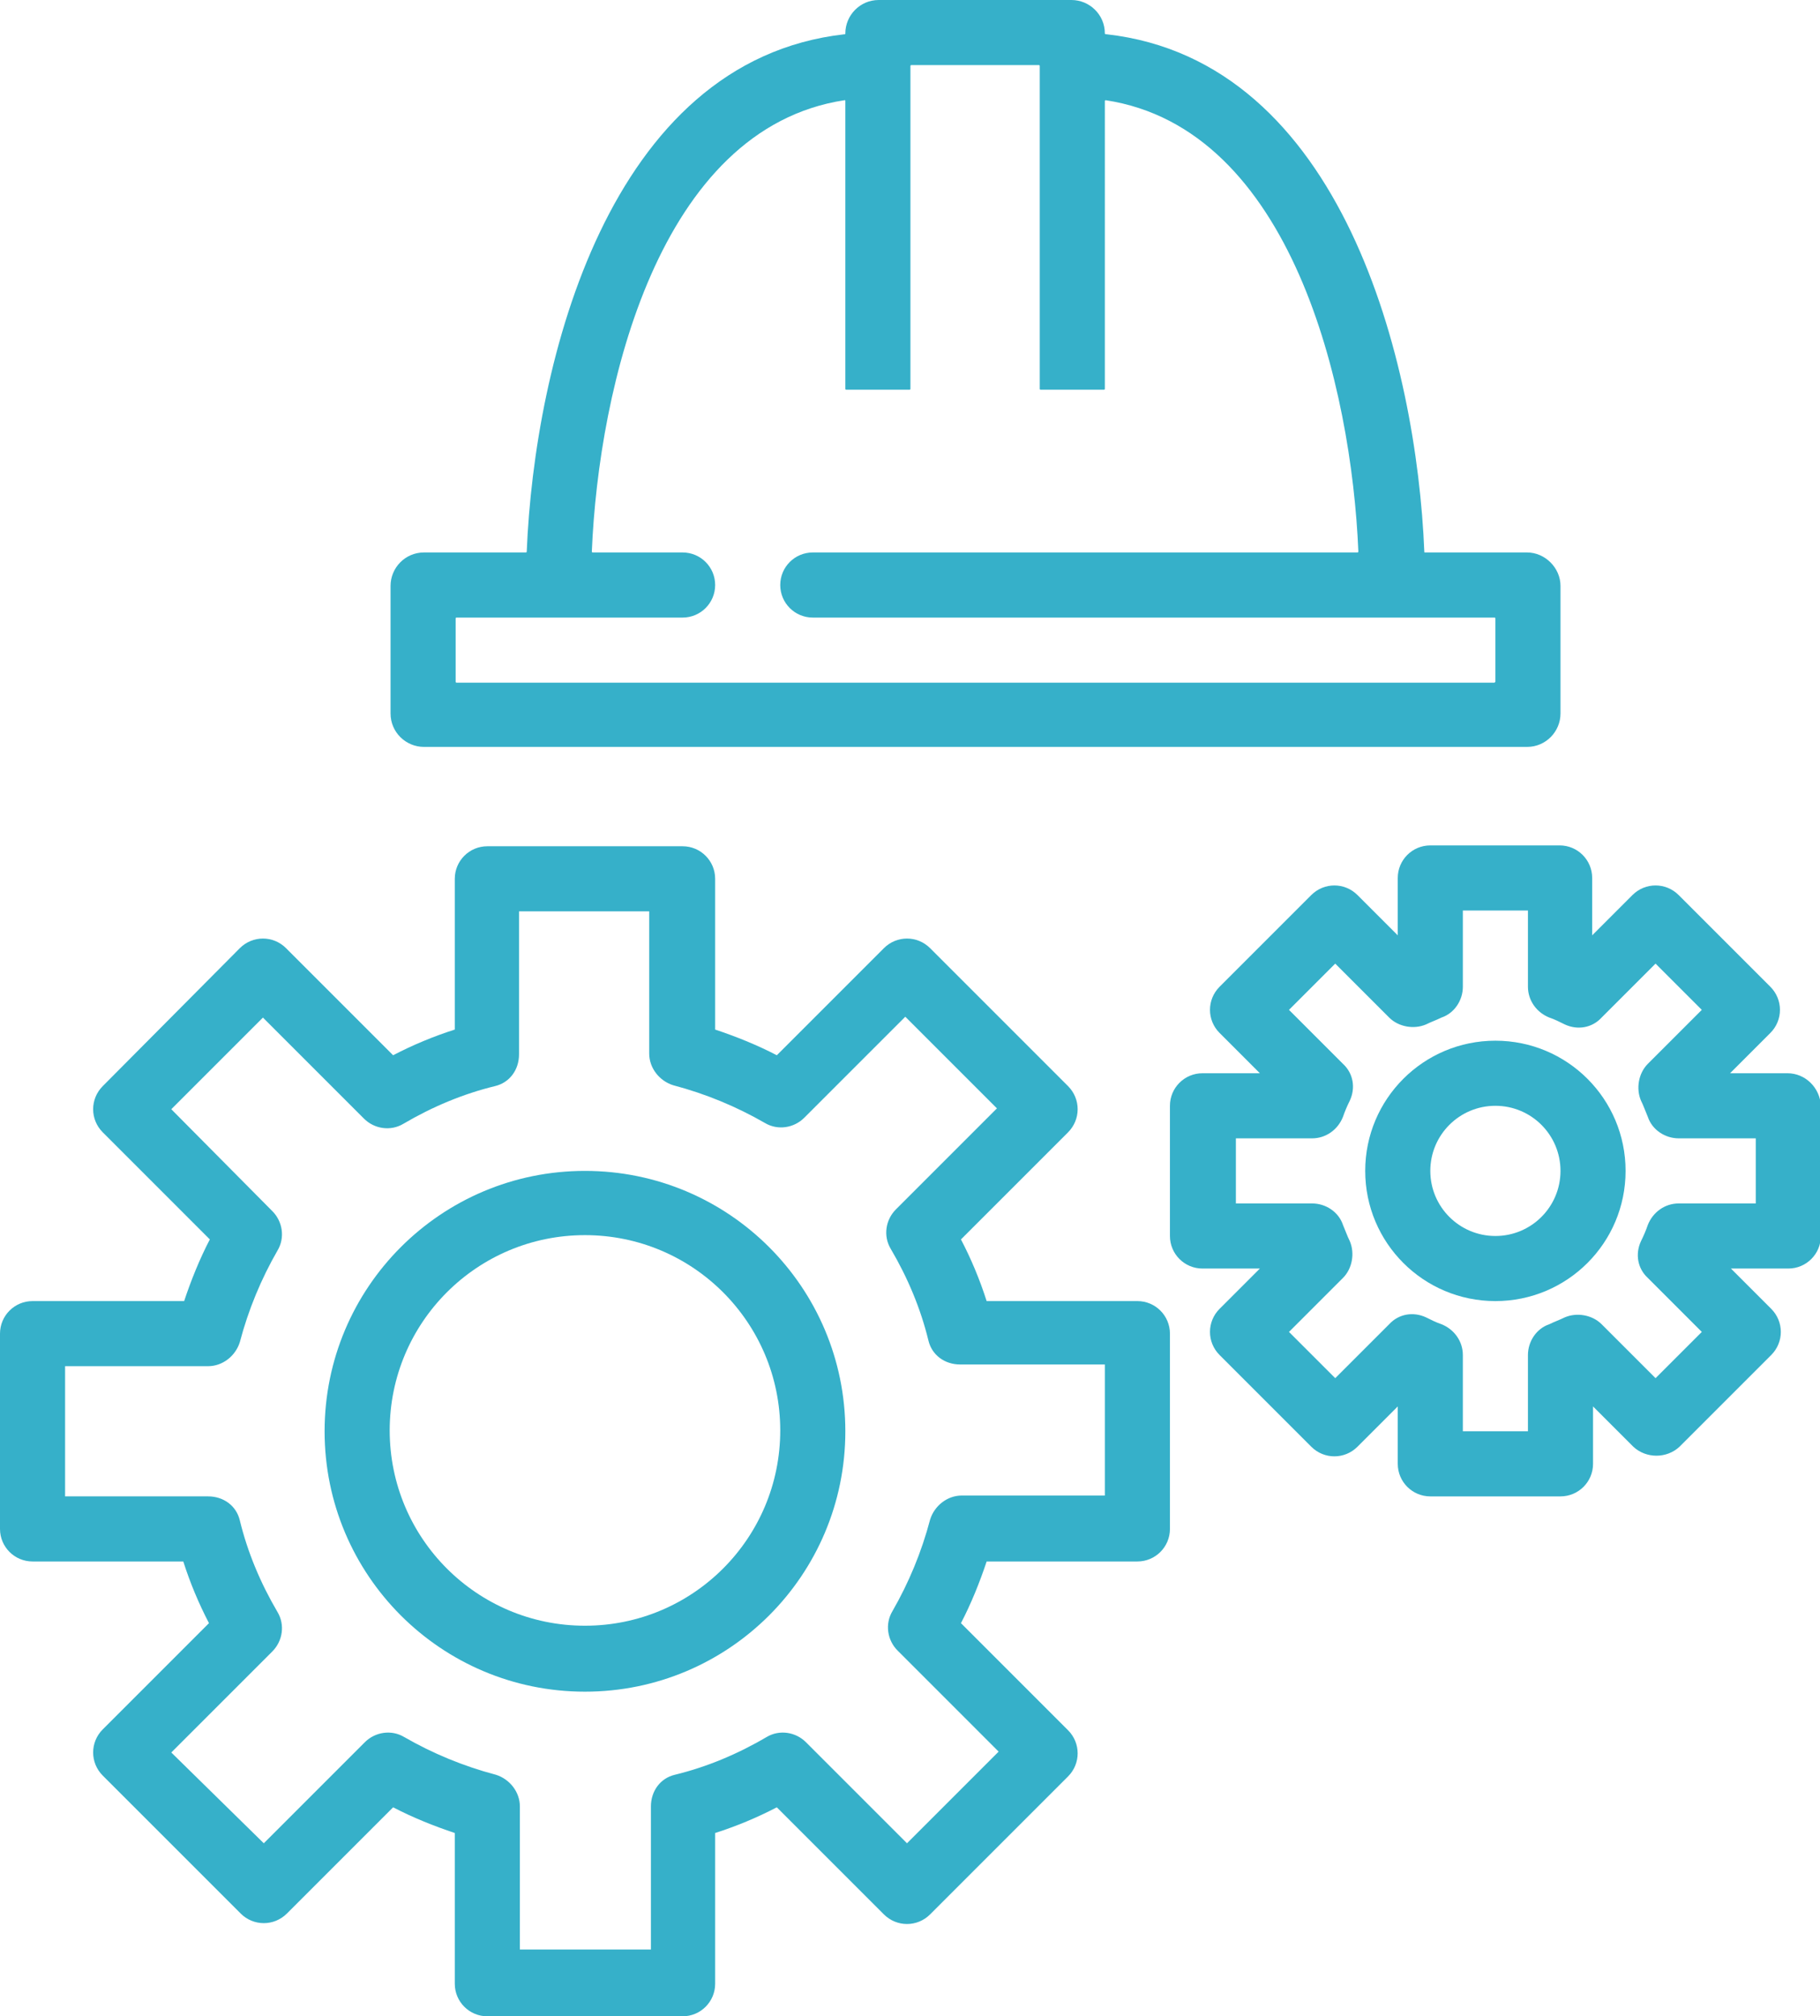
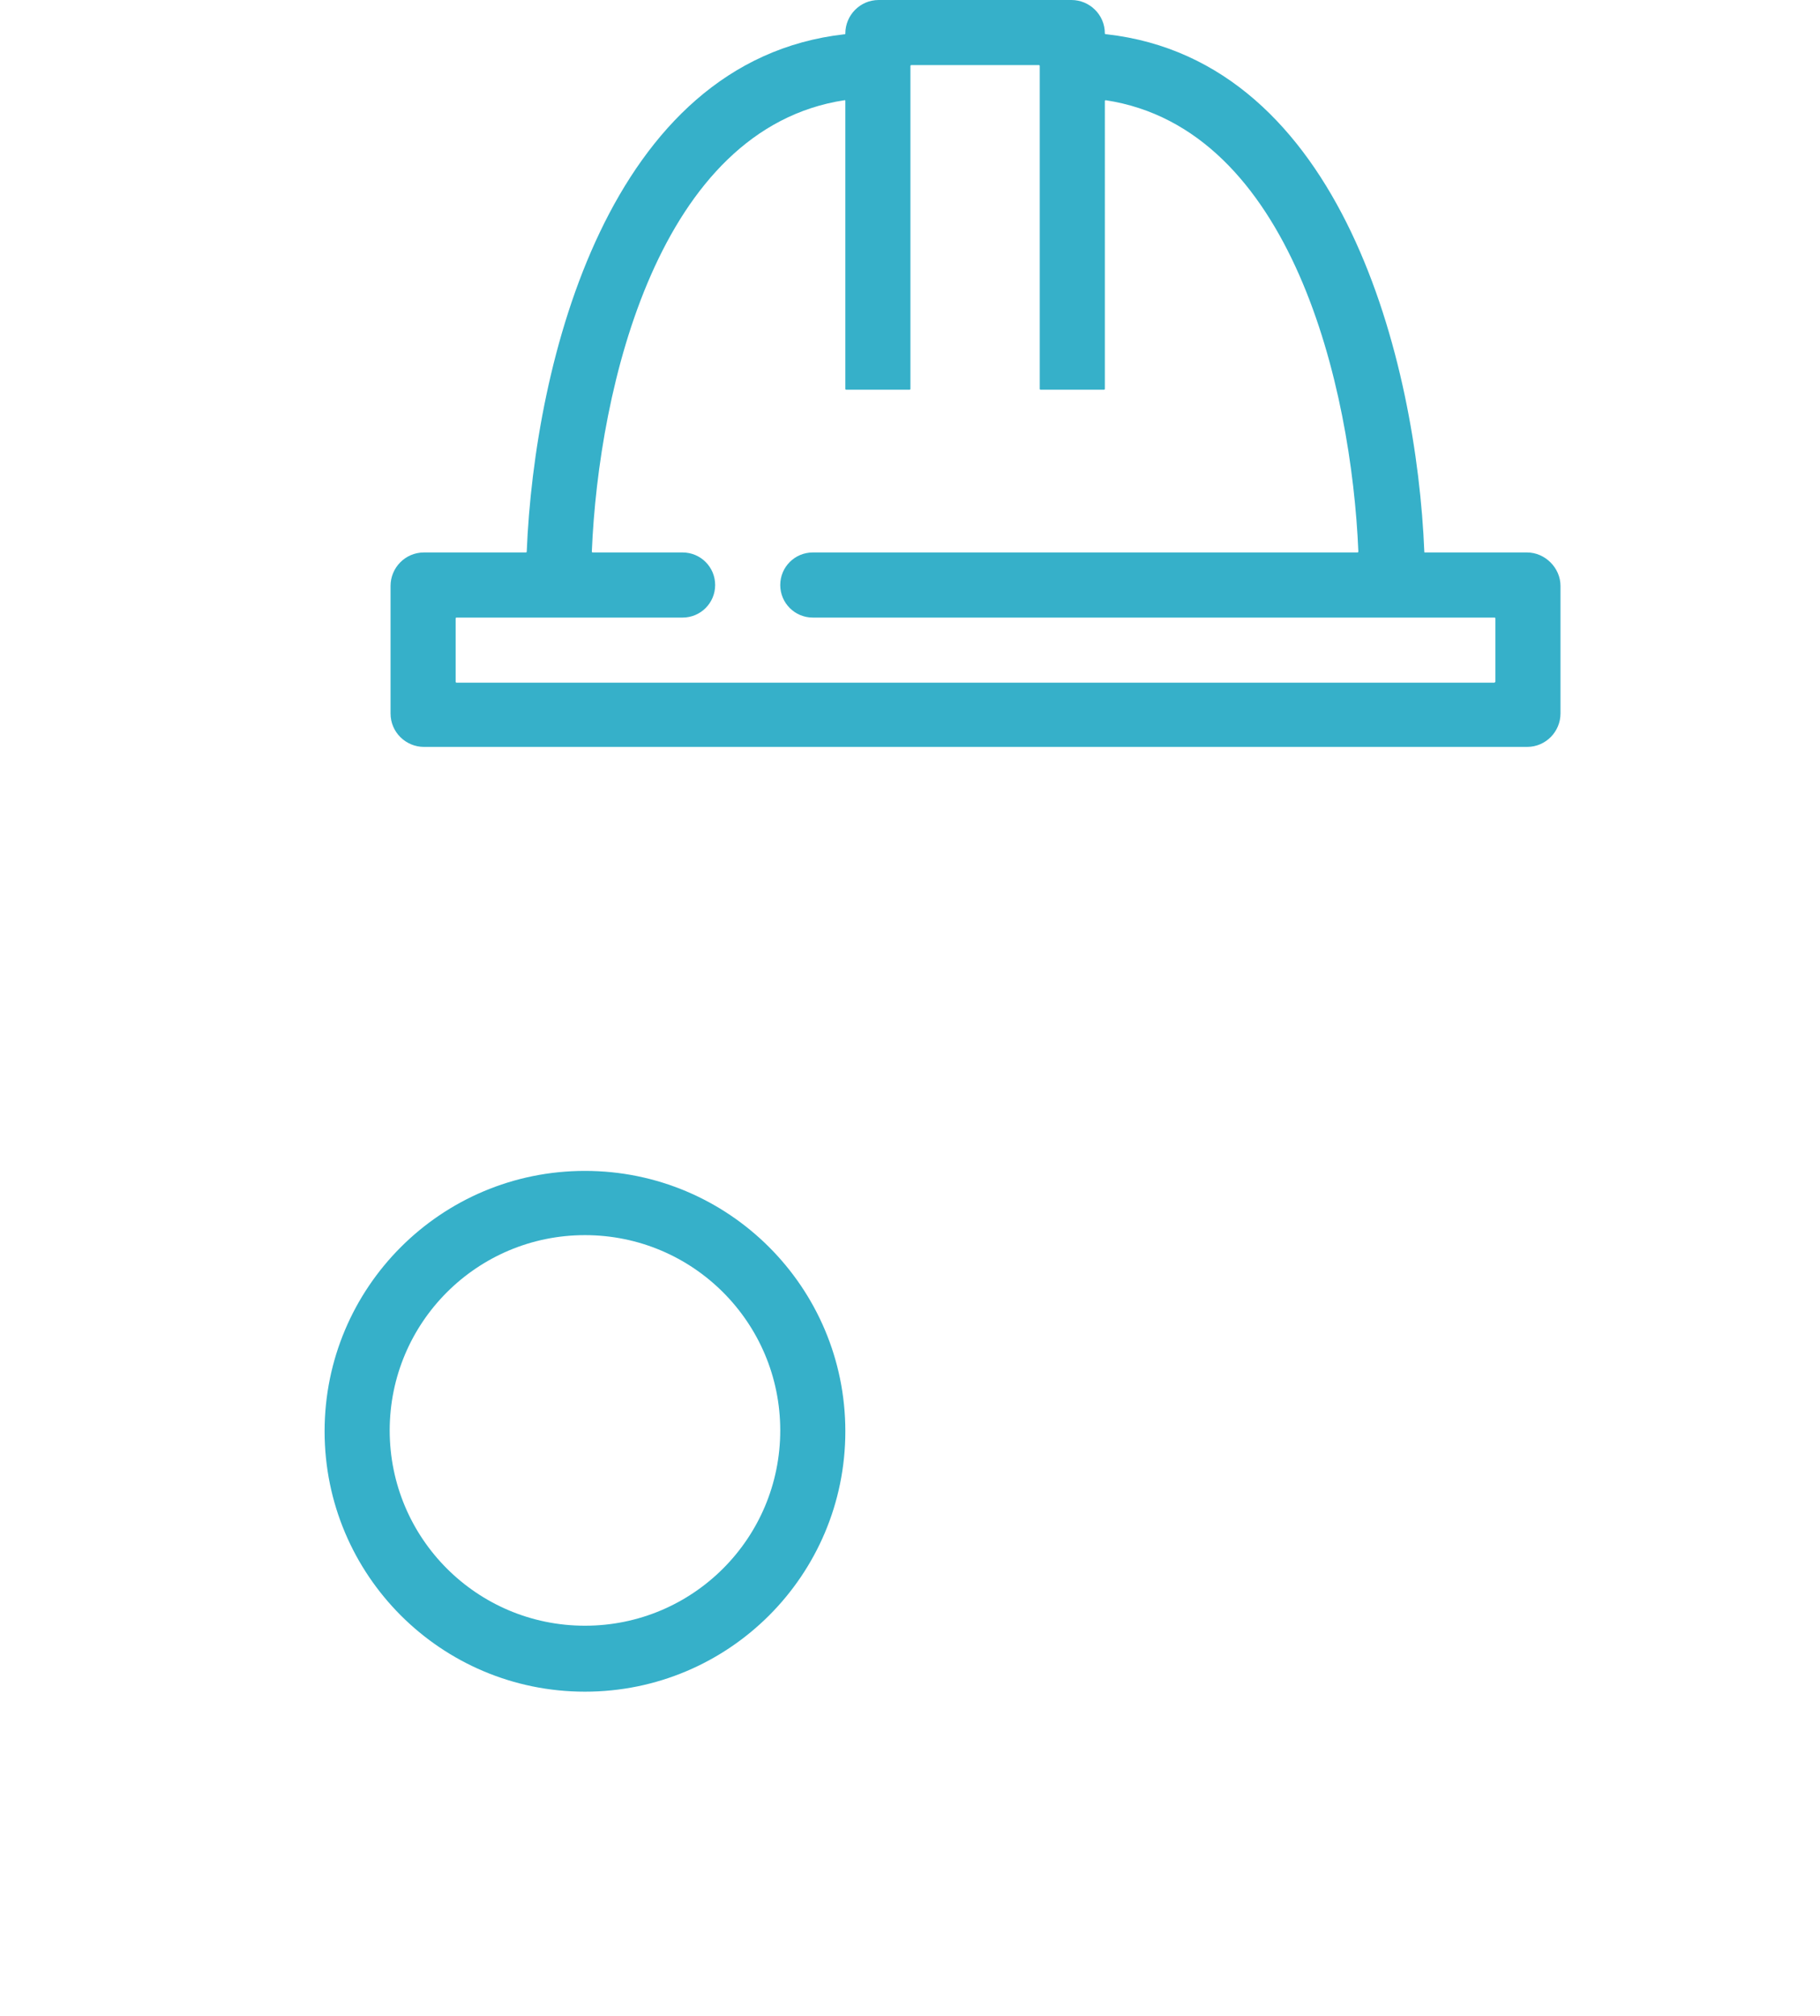
<svg xmlns="http://www.w3.org/2000/svg" version="1.1" id="Capa_1" x="0px" y="0px" viewBox="0 0 212.5 235.4" style="enable-background:new 0 0 212.5 235.4;" xml:space="preserve">
  <style type="text/css">
	.st0{fill:#002B49;}
	.st1{fill:#D4D4D2;}
	.st2{fill:#36B0C9;}
	.st3{fill:#FFFFFF;}
	.st4{fill:#081F36;}
	.st5{fill:#F0EFEF;}
	.st6{opacity:0.53;}
	.st7{opacity:0.69;fill:url(#SVGID_1_);}
	.st8{opacity:0.69;fill:url(#SVGID_2_);}
	.st9{fill:#36B0C9;fill-opacity:0.26;stroke:#36B0C9;stroke-width:2;stroke-miterlimit:10;}
	.st10{fill:none;stroke:#002B49;stroke-width:2.41;stroke-miterlimit:10;}
	.st11{fill:none;stroke:#002B49;stroke-width:1.694;stroke-miterlimit:10;}
	.st12{fill:#00BED5;}
	.st13{opacity:0.97;}
	.st14{fill:#FFFFFF;stroke:#002B49;stroke-miterlimit:10;}
	.st15{fill:none;stroke:#36B0C9;stroke-width:0.945;stroke-miterlimit:10;}
	.st16{fill:none;stroke:#36B0C9;stroke-width:0.945;stroke-miterlimit:10;stroke-dasharray:0.946,1.893;}
	.st17{fill:none;stroke:#36B0C9;stroke-miterlimit:10;}
	.st18{fill:#022539;}
	.st19{fill:#295B80;}
	.st20{opacity:0.49;}
	.st21{fill:#F0393B;}
	.st22{fill:none;stroke:#FFFFFF;stroke-miterlimit:10;}
	.st23{fill:none;stroke:#36B0C9;stroke-width:24;stroke-miterlimit:10;}
</style>
  <g>
    <g>
      <g>
        <path class="st2" d="M68.3,136.7c-16.8,0-30.4,13.6-30.4,30.4s13.6,30.4,30.4,30.4s30.4-13.6,30.4-30.4     C98.7,150.3,85.1,136.7,68.3,136.7z M68.3,189.8c-12.6,0-22.8-10.2-22.8-22.8c0-12.6,10.2-22.8,22.8-22.8s22.8,10.2,22.8,22.8     C91.1,179.6,80.9,189.8,68.3,189.8z" />
      </g>
    </g>
    <g>
      <g>
-         <path class="st2" d="M132.8,151.9h-17.6c-0.8-2.5-1.8-4.9-3-7.2l12.5-12.5c1.5-1.5,1.5-3.9,0-5.4l-16.1-16.1     c-1.5-1.5-3.9-1.5-5.4,0l-12.5,12.5c-2.3-1.2-4.8-2.2-7.2-3v-17.6c0-2.1-1.7-3.8-3.8-3.8H56.9c-2.1,0-3.8,1.7-3.8,3.8v17.6     c-2.5,0.8-4.9,1.8-7.2,3l-12.5-12.5c-1.5-1.5-3.9-1.5-5.4,0L12,126.8c-1.5,1.5-1.5,3.9,0,5.4l12.5,12.5c-1.2,2.3-2.2,4.8-3,7.2     H3.8c-2.1,0-3.8,1.7-3.8,3.8v22.8c0,2.1,1.7,3.8,3.8,3.8h17.6c0.8,2.5,1.8,4.9,3,7.2L12,201.9c-1.5,1.5-1.5,3.9,0,5.4l16.1,16.1     c1.5,1.5,3.9,1.5,5.4,0L45.9,211c2.3,1.2,4.8,2.2,7.2,3v17.6c0,2.1,1.7,3.8,3.8,3.8h22.8c2.1,0,3.8-1.7,3.8-3.8V214     c2.5-0.8,4.9-1.8,7.2-3l12.5,12.5c1.5,1.5,3.9,1.5,5.4,0l16.1-16.1c1.5-1.5,1.5-3.9,0-5.4l-12.5-12.5c1.2-2.3,2.2-4.8,3-7.2h17.6     c2.1,0,3.8-1.7,3.8-3.8v-22.8C136.6,153.6,134.9,151.9,132.8,151.9z M129,174.6h-16.7c-1.7,0-3.2,1.2-3.7,2.8     c-1,3.8-2.5,7.4-4.4,10.7c-0.9,1.5-0.6,3.4,0.6,4.6l11.8,11.8l-10.7,10.7l-11.8-11.8c-1.2-1.2-3.1-1.5-4.6-0.6     c-3.4,2-7,3.5-10.7,4.4c-1.7,0.4-2.8,1.9-2.8,3.7v16.7H60.7v-16.7c0-1.7-1.2-3.2-2.8-3.7c-3.8-1-7.4-2.5-10.7-4.4     c-1.5-0.9-3.4-0.6-4.6,0.6l-11.8,11.8L20,204.6l11.8-11.8c1.2-1.2,1.5-3.1,0.6-4.6c-2-3.4-3.5-7-4.4-10.7     c-0.4-1.7-1.9-2.8-3.7-2.8H7.6v-15.2h16.7c1.7,0,3.2-1.2,3.7-2.8c1-3.8,2.5-7.4,4.4-10.7c0.9-1.5,0.6-3.4-0.6-4.6L20,129.5     l10.7-10.7l11.8,11.8c1.2,1.2,3.1,1.5,4.6,0.6c3.4-2,7-3.5,10.7-4.4c1.7-0.4,2.8-1.9,2.8-3.7v-16.7h15.2V123     c0,1.7,1.2,3.2,2.8,3.7c3.8,1,7.4,2.5,10.7,4.4c1.5,0.9,3.4,0.6,4.6-0.6l11.8-11.8l10.7,10.7l-11.8,11.8     c-1.2,1.2-1.5,3.1-0.6,4.6c2,3.4,3.5,7,4.4,10.7c0.4,1.7,1.9,2.8,3.7,2.8H129V174.6z" />
-       </g>
+         </g>
    </g>
    <g>
      <g>
        <path class="st2" d="M178.3,64.5h-11.9c-0.1,0-0.1,0-0.1-0.1c-0.9-22-9.5-57.3-37.1-60.4C129.1,4,129,4,129,3.9v0     c0-2.2-1.8-3.9-3.9-3.9h-22.5c-2.2,0-3.9,1.8-3.9,3.9v0c0,0.1,0,0.1-0.1,0.1C71,7.1,62.4,42.4,61.5,64.4c0,0.1-0.1,0.1-0.1,0.1     H49.5c-2.2,0-3.9,1.8-3.9,3.9v14.9c0,2.2,1.8,3.9,3.9,3.9h128.8c2.2,0,3.9-1.8,3.9-3.9V68.4C182.2,66.3,180.4,64.5,178.3,64.5z      M174.5,79.7H53.3c-0.1,0-0.1-0.1-0.1-0.1v-7.4c0-0.1,0.1-0.1,0.1-0.1h26.4c2.1,0,3.8-1.7,3.8-3.8v0c0-2.1-1.7-3.8-3.8-3.8H69.2     c-0.1,0-0.1-0.1-0.1-0.1c0.8-19.2,7.8-49.4,29.5-52.7c0.1,0,0.1,0,0.1,0.1v33.6c0,0.1,0.1,0.1,0.1,0.1h7.4c0.1,0,0.1-0.1,0.1-0.1     V7.7c0-0.1,0.1-0.1,0.1-0.1h14.9c0.1,0,0.1,0.1,0.1,0.1v37.7c0,0.1,0.1,0.1,0.1,0.1h7.4c0.1,0,0.1-0.1,0.1-0.1V11.8     c0-0.1,0.1-0.1,0.1-0.1c21.7,3.3,28.7,33.5,29.5,52.7c0,0.1-0.1,0.1-0.1,0.1H94.9c-2.1,0-3.8,1.7-3.8,3.8v0     c0,2.1,1.7,3.8,3.8,3.8h79.6c0.1,0,0.1,0.1,0.1,0.1v7.4C174.6,79.6,174.5,79.7,174.5,79.7z" />
      </g>
    </g>
    <g>
      <g>
-         <path class="st2" d="M208.7,125.3h-6.7l4.7-4.7c1.5-1.5,1.5-3.9,0-5.4l-10.7-10.7c-1.5-1.5-3.9-1.5-5.4,0l-4.7,4.7v-6.7     c0-2.1-1.7-3.8-3.8-3.8H167c-2.1,0-3.8,1.7-3.8,3.8v6.7l-4.7-4.7c-1.5-1.5-3.9-1.5-5.4,0l-10.7,10.7c-1.5,1.5-1.5,3.9,0,5.4     l4.7,4.7h-6.7c-2.1,0-3.8,1.7-3.8,3.8v15.2c0,2.1,1.7,3.8,3.8,3.8h6.7l-4.7,4.7c-1.5,1.5-1.5,3.9,0,5.4l10.7,10.7     c1.5,1.5,3.9,1.5,5.4,0l4.7-4.7v6.7c0,2.1,1.7,3.8,3.8,3.8h15.2c2.1,0,3.8-1.7,3.8-3.8v-6.7l4.7,4.7c1.5,1.4,3.9,1.4,5.4,0     l10.7-10.7c1.5-1.5,1.5-3.9,0-5.4l-4.7-4.7h6.7c2.1,0,3.8-1.7,3.8-3.8v-15.2C212.5,127,210.8,125.3,208.7,125.3z M205,140.5H196     c-1.6,0-3,1-3.6,2.5c-0.2,0.6-0.5,1.3-0.8,1.9c-0.7,1.5-0.4,3.2,0.8,4.3l6.3,6.3l-5.4,5.4l-6.3-6.3c-1.1-1.1-2.9-1.4-4.3-0.8     c-0.6,0.3-1.2,0.5-1.8,0.8c-1.5,0.5-2.5,2-2.5,3.6v8.9h-7.6v-8.9c0-1.6-1-3-2.5-3.6c-0.6-0.2-1.2-0.5-1.8-0.8     c-1.5-0.7-3.2-0.4-4.3,0.8l-6.3,6.3l-5.4-5.4l6.3-6.3c1.1-1.1,1.4-2.9,0.8-4.3c-0.3-0.6-0.5-1.2-0.8-1.9c-0.5-1.5-2-2.5-3.6-2.5     h-8.9v-7.6h8.9c1.6,0,3-1,3.6-2.5c0.2-0.6,0.5-1.3,0.8-1.9c0.7-1.5,0.4-3.2-0.8-4.3l-6.3-6.3l5.4-5.4l6.3,6.3     c1.1,1.1,2.9,1.4,4.3,0.8c0.6-0.3,1.2-0.5,1.8-0.8c1.5-0.5,2.5-2,2.5-3.6v-8.9h7.6v8.9c0,1.6,1,3,2.5,3.6     c0.6,0.2,1.2,0.5,1.8,0.8c1.5,0.7,3.2,0.4,4.3-0.8l6.3-6.3l5.4,5.4l-6.3,6.3c-1.1,1.1-1.4,2.9-0.8,4.3c0.3,0.6,0.5,1.2,0.8,1.9     c0.5,1.5,2,2.5,3.6,2.5h9V140.5z" />
-       </g>
+         </g>
    </g>
    <g>
      <g>
-         <path class="st2" d="M174.6,121.5c-8.4,0-15.2,6.8-15.2,15.2c0,8.4,6.8,15.2,15.2,15.2c8.4,0,15.2-6.8,15.2-15.2     C189.8,128.3,183,121.5,174.6,121.5z M174.6,144.3c-4.2,0-7.6-3.4-7.6-7.6c0-4.2,3.4-7.6,7.6-7.6s7.6,3.4,7.6,7.6     C182.2,140.9,178.8,144.3,174.6,144.3z" />
-       </g>
+         </g>
    </g>
  </g>
</svg>